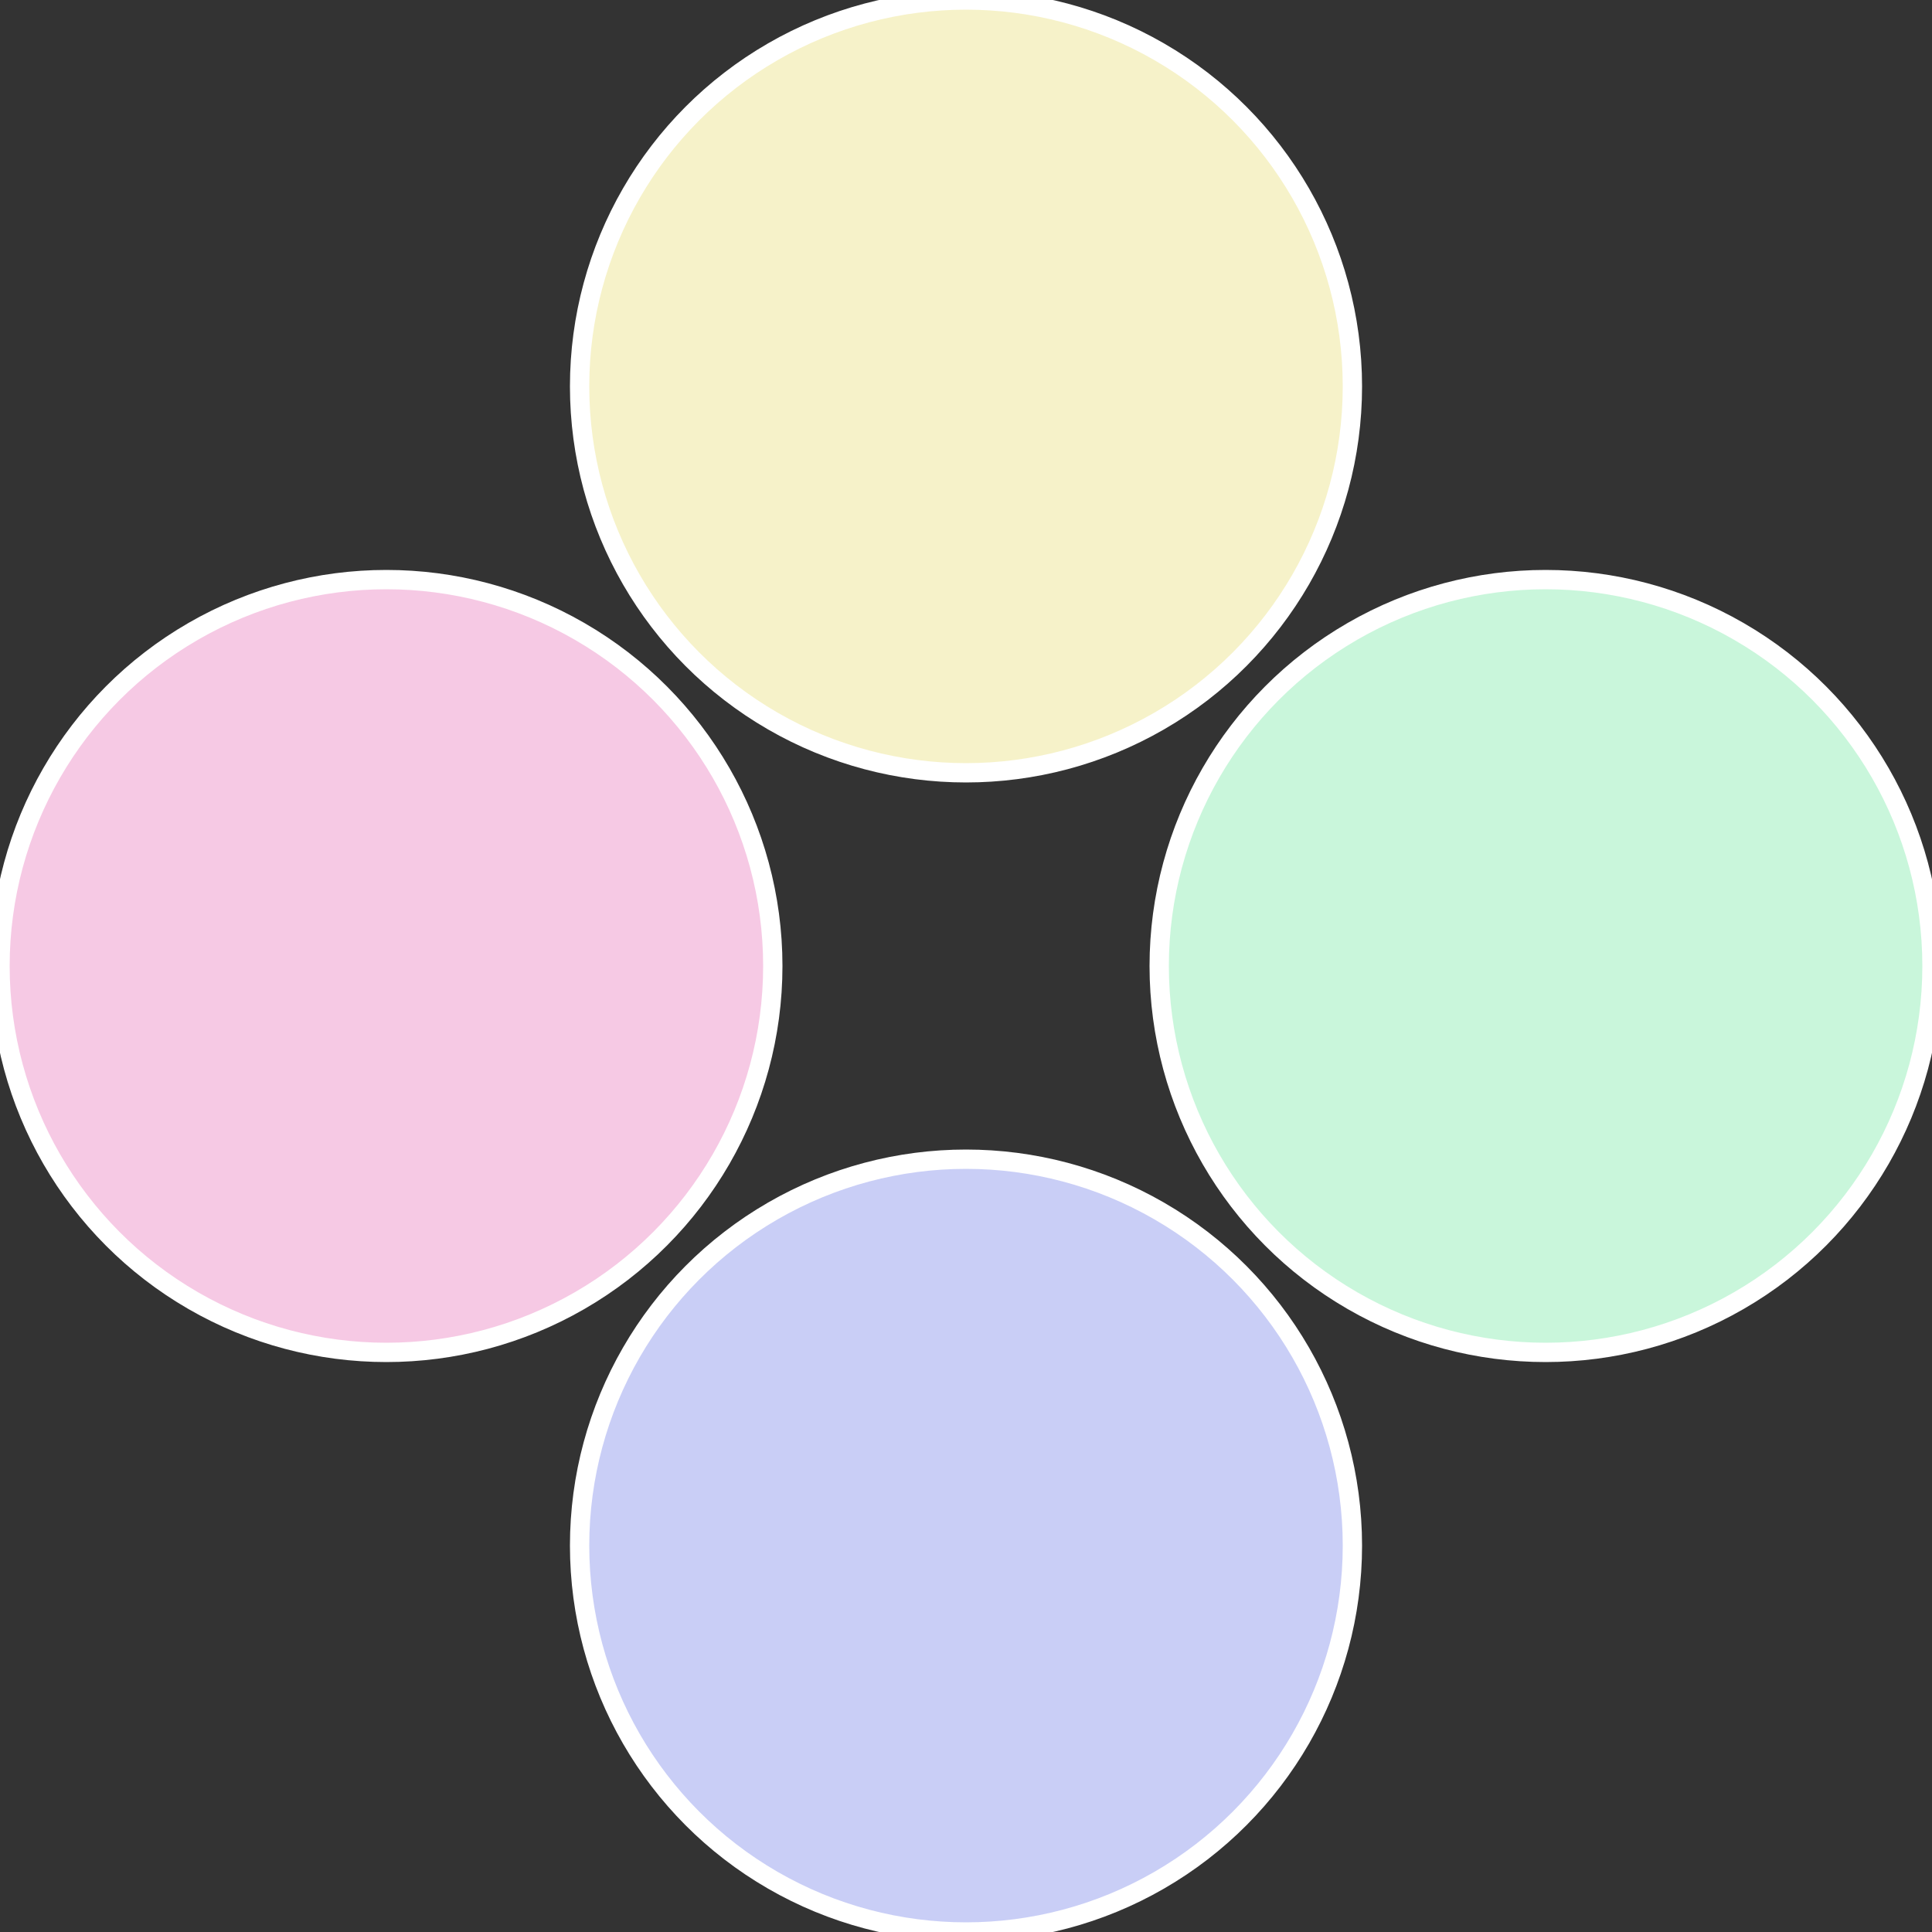
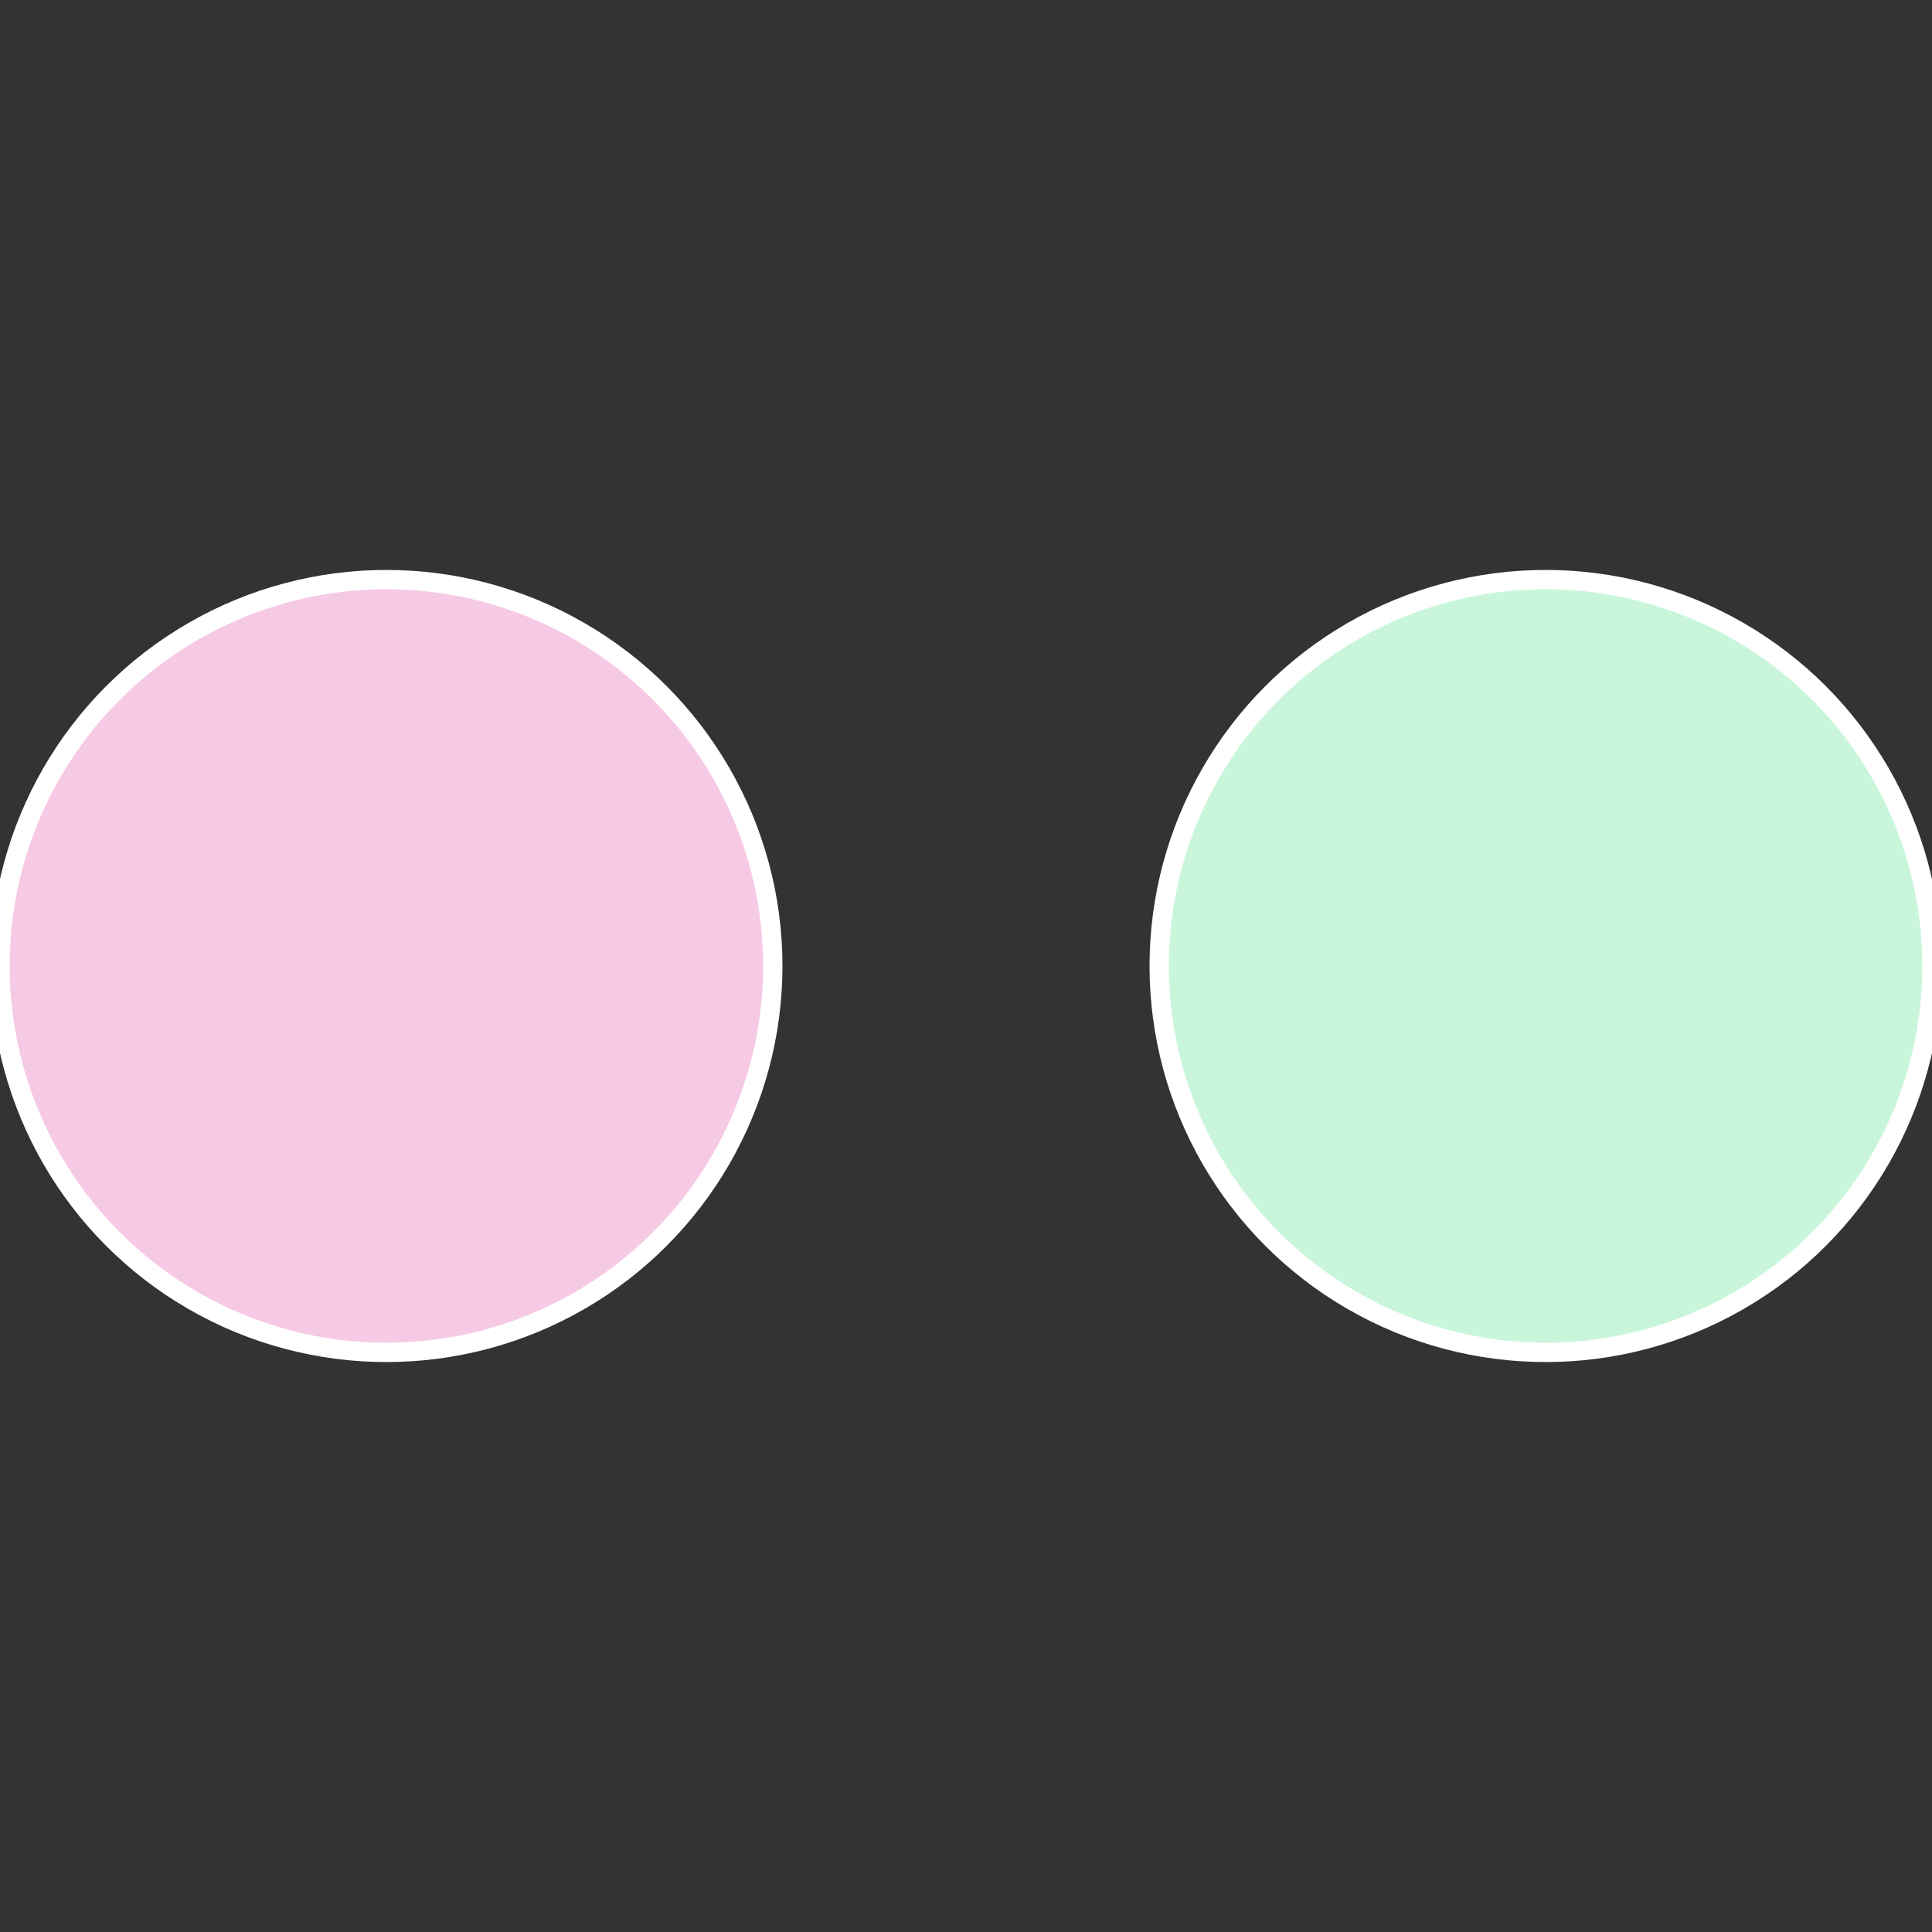
<svg xmlns="http://www.w3.org/2000/svg" width="500" height="500" viewBox="-1 -1 2 2">
  <rect x="-1" y="-1" width="2" height="2" fill="#333333" stroke="none" />
  <circle cx="0.6" cy="0" r="0.4" fill="#c9f6db" stroke="#fff" stroke-width="1%" />
-   <circle cx="3.6739403974421E-17" cy="0.6" r="0.4" fill="#c9cef6" stroke="#fff" stroke-width="1%" />
  <circle cx="-0.6" cy="7.3478807948841E-17" r="0.4" fill="#f6c9e4" stroke="#fff" stroke-width="1%" />
-   <circle cx="-1.1021821192326E-16" cy="-0.6" r="0.4" fill="#f6f2c9" stroke="#fff" stroke-width="1%" />
</svg>